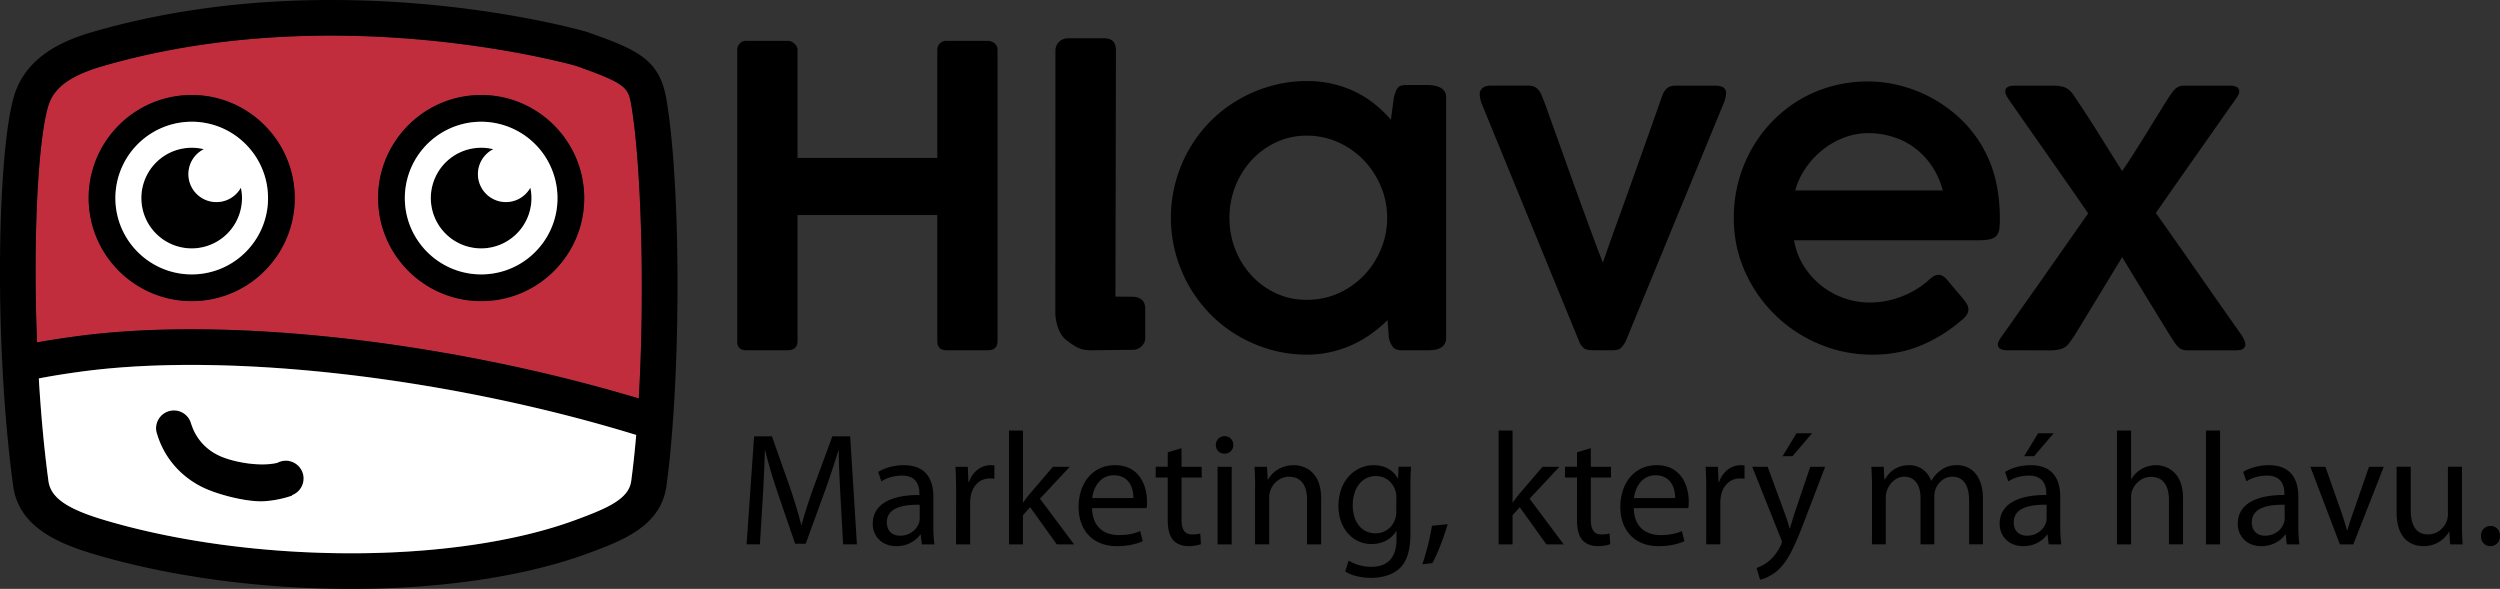
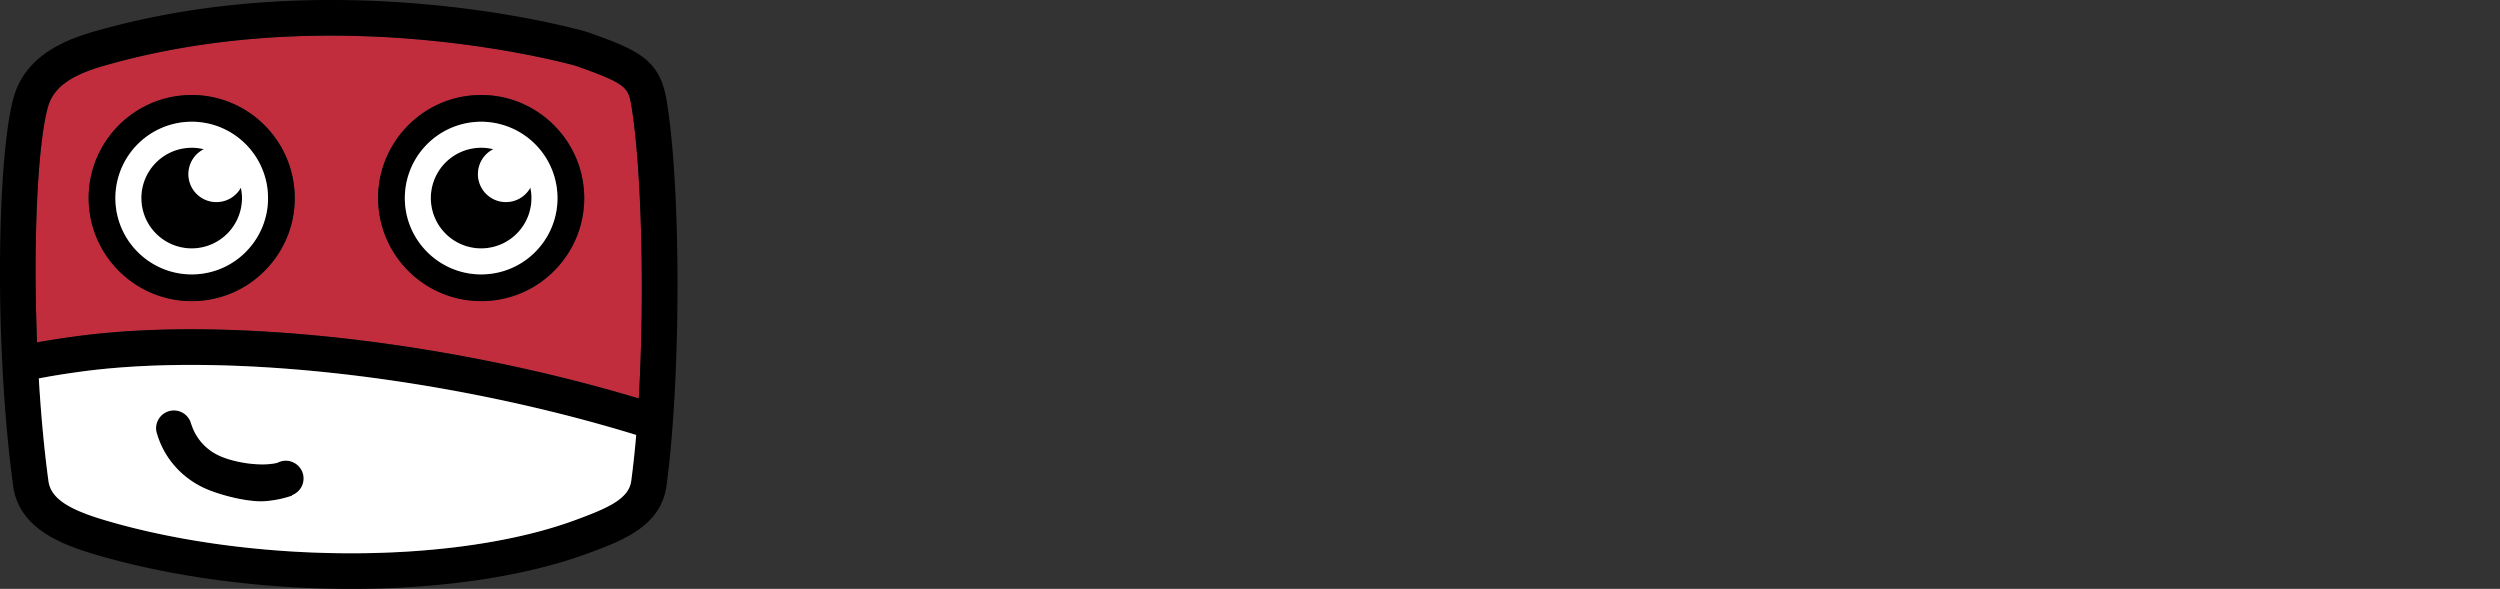
<svg xmlns="http://www.w3.org/2000/svg" width="200" height="47.111">
  <rect width="100%" height="100%" fill="#333333" stroke="none" />
-   <path d="M79.56 3.459c.16.126.25.321.242.524v23.306c0 .486-.262.731-.781.731h-3.306c-.486 0-.731-.245-.731-.731V17.204H63.8v10.085c0 .486-.271.731-.814.731h-3.289c-.477 0-.715-.227-.715-.684V4.001c0-.188.064-.359.191-.508a.652.652 0 0 1 .523-.226h3.321c.188 0 .366.072.532.217.166.144.25.316.25.517v8.634h11.184V4.001c0-.2.066-.373.199-.517a.689.689 0 0 1 .532-.217h3.274a.901.901 0 0 1 .572.192m11.058 20.283l-1.383-.017.041-19.665c0-.333-.076-.583-.225-.749-.15-.167-.403-.25-.76-.25h-2.784c-.312 0-.558.084-.743.25a.998.998 0 0 0-.33.75l-.008 21.03s.027 1.477.9 2.132c.688.517 1.111.798 1.914.798l3.377-.036a.963.963 0 0 0 .717-.29c.189-.194.283-.403.283-.626V24.69c0-.321-.094-.561-.283-.715-.188-.156-.427-.233-.716-.233M115.223 7.01c.14.067.257.171.342.3.087.143.13.308.124.476v19.252a.875.875 0 0 1-.124.492.887.887 0 0 1-.325.301 1.407 1.407 0 0 1-.459.15c-.172.026-.353.04-.541.04h-2.084c-.355 0-.604-.095-.74-.283a1.882 1.882 0 0 1-.31-.717l-.101-1.417c-.4.398-.832.765-1.291 1.093a8.855 8.855 0 0 1-3.259 1.465 8.274 8.274 0 0 1-1.883.211c-1 0-1.963-.132-2.892-.392a11.072 11.072 0 0 1-2.608-1.103 10.584 10.584 0 0 1-2.209-1.708 11.025 11.025 0 0 1-3.191-7.75 11 11 0 0 1 1.492-5.534 10.766 10.766 0 0 1 3.908-3.91 11.14 11.14 0 0 1 2.608-1.1 10.551 10.551 0 0 1 2.892-.393c.711 0 1.391.075 2.033.225a8.689 8.689 0 0 1 1.811.634 8.18 8.18 0 0 1 1.558.986c.474.376.908.797 1.302 1.256l.231-1.783c.055-.2.108-.365.159-.492.041-.113.103-.218.181-.309a.552.552 0 0 1 .278-.158c.109-.028.248-.042.414-.042h1.668c.179 0 .354.017.535.05.173.035.335.087.481.16m-4.752 12.936a6.43 6.43 0 0 0 .501-2.523c0-.88-.166-1.715-.501-2.51a6.81 6.81 0 0 0-1.367-2.094 6.612 6.612 0 0 0-2.04-1.434 6.06 6.06 0 0 0-2.523-.532 5.682 5.682 0 0 0-2.461.532 6.411 6.411 0 0 0-1.959 1.434 6.809 6.809 0 0 0-1.765 4.604c0 .889.154 1.729.466 2.523a6.595 6.595 0 0 0 1.299 2.093 6.296 6.296 0 0 0 1.959 1.425c.75.35 1.57.523 2.461.523.897 0 1.74-.174 2.523-.523a6.48 6.48 0 0 0 2.04-1.425 6.776 6.776 0 0 0 1.367-2.093m26.711-13.095h-3.118c-.275 0-.498.06-.658.175-.16.118-.297.31-.408.576l-.708 2.008-.824 2.326c-.291.811-.585 1.64-.885 2.484-.291.82-.586 1.641-.883 2.46a285.924 285.924 0 0 0-1.467 4.124 67.499 67.499 0 0 1-.502-1.291c-.24-.645-.479-1.289-.715-1.936-.27-.728-.55-1.505-.852-2.333-.303-.832-.603-1.666-.899-2.501-.3-.839-.591-1.654-.876-2.442-.255-.71-.508-1.421-.758-2.134l-.301-.75a1.366 1.366 0 0 0-.398-.567c-.168-.133-.383-.2-.65-.2h-3.002c-.299 0-.523.064-.674.192a.643.643 0 0 0-.227.507c0 .057.007.124.018.201.012.078.026.148.041.216.02.066.038.146.061.232l7.852 19.156a1.3 1.3 0 0 0 .309.457c.14.141.408.208.808.208H129c.344 0 .58-.071.709-.217.128-.144.236-.294.324-.448l7.934-19.271a2.64 2.64 0 0 0 .119-.633.556.556 0 0 0-.192-.435c-.131-.108-.368-.164-.712-.164m22.807 10.654c0 .321-.015.59-.043.807a1.006 1.006 0 0 1-.207.525c-.112.134-.277.23-.502.292-.221.061-.532.092-.933.092H143.52c.144.798.418 1.506.824 2.124.405.617.887 1.14 1.441 1.567a6.27 6.27 0 0 0 3.783 1.291c.5 0 .979-.051 1.441-.15a7.59 7.59 0 0 0 1.293-.401 7.08 7.08 0 0 0 1.107-.574c.314-.199.613-.426.892-.677 0-.01.007-.016.015-.016.137-.122.264-.219.387-.291a.73.73 0 0 1 .383-.108.75.75 0 0 1 .342.101c.129.067.252.178.374.333.253.309.509.615.769.918.177.203.349.408.518.615.134.167.229.312.29.435.06.113.091.239.093.367 0 .311-.211.622-.634.933a11.966 11.966 0 0 1-3.207 1.968c-1.162.479-2.438.718-3.826.718-1.501 0-2.923-.283-4.269-.851a11.189 11.189 0 0 1-5.942-5.81c-.595-1.328-.892-2.759-.892-4.292 0-.99.121-1.946.367-2.869.236-.904.586-1.774 1.041-2.591a10.745 10.745 0 0 1 3.801-3.944 10.567 10.567 0 0 1 2.584-1.107 10.82 10.82 0 0 1 2.941-.393c.844 0 1.678.103 2.5.31a10.957 10.957 0 0 1 4.418 2.25 9.854 9.854 0 0 1 3.166 4.843c.313 1.078.469 2.274.469 3.585m-4.568-2.268a6.409 6.409 0 0 0-.809-1.858 5.91 5.91 0 0 0-1.312-1.451 5.73 5.73 0 0 0-1.748-.94 6.508 6.508 0 0 0-2.117-.335c-.653 0-1.296.12-1.915.359a6.37 6.37 0 0 0-1.711.975c-.52.414-.975.903-1.35 1.45a5.874 5.874 0 0 0-.842 1.801h11.804v-.001zm24.1 11.927a3.153 3.153 0 0 0-.232-.408c-1.141-1.617-2.276-3.237-3.408-4.86s-2.27-3.243-3.411-4.859c1.108-1.6 2.224-3.194 3.345-4.784.518-.733 1.029-1.461 1.533-2.185a446.23 446.23 0 0 1 1.575-2.232c.155-.234.228-.411.216-.534a.362.362 0 0 0-.199-.341 1.044 1.044 0 0 0-.5-.109h-3.718a.985.985 0 0 0-.599.175c-.156.118-.33.32-.52.609-.311.479-.615.963-.914 1.45-.33.529-.656 1.061-.984 1.591-.327.53-.659 1.057-.992 1.583a43.31 43.31 0 0 1-.941 1.426 545.84 545.84 0 0 1-1.717-2.733 96.907 96.907 0 0 0-2.176-3.351 1.806 1.806 0 0 0-.385-.433 1.283 1.283 0 0 0-.498-.241 3.21 3.21 0 0 0-.775-.076h-3.034c-.276 0-.475.042-.592.126a.383.383 0 0 0-.174.324c0 .089.026.195.083.317.055.122.128.244.217.366.512.738 1.025 1.476 1.542 2.21.492.705.993 1.419 1.5 2.143.505.722 1.028 1.469 1.565 2.241.578.827 1.154 1.658 1.726 2.492l-4.087 5.834a344.53 344.53 0 0 0-1.344 1.899c-.522.747-1.047 1.49-1.575 2.232-.156.233-.229.41-.216.533 0 .155.066.271.199.343a.953.953 0 0 0 .379.097.41.41 0 0 0 .094.013h.025s3.047.003 3.24.007c.201.008.4 0 .602-.015.191-.016.383-.055.565-.117.179-.062.333-.158.468-.292.252-.305.479-.628.683-.968l3.687-6.065c.609 1.01 1.223 2.017 1.832 3.018.612.998 1.229 2.006 1.852 3.017l.434.685c.154.243.311.428.467.549.154.123.355.184.601.184h3.917c.277 0 .474-.042.583-.132a.413.413 0 0 0 .168-.335 1.045 1.045 0 0 0-.107-.394m-112.28 12.59c-.064-1.205-.142-2.667-.142-3.732h-.026a64.365 64.365 0 0 1-1.09 3.283l-1.525 4.193h-.848l-1.41-4.116c-.41-1.231-.743-2.335-.987-3.36h-.024a121.986 121.986 0 0 1-.168 3.821l-.23 3.706h-1.064l.602-8.645h1.425l1.475 4.182c.359 1.063.642 2.013.873 2.911h.025c.231-.872.538-1.821.924-2.911l1.539-4.182h1.424l.539 8.645H67.45l-.209-3.795zm7.427 2.308c0 .539.024 1.064.089 1.488h-1.014l-.09-.782h-.037c-.346.487-1.014.924-1.898.924-1.257 0-1.898-.886-1.898-1.782 0-1.5 1.334-2.321 3.732-2.31v-.128c0-.5-.143-1.437-1.411-1.423-.59 0-1.192.167-1.629.461l-.256-.757c.513-.32 1.271-.538 2.052-.538 1.898 0 2.36 1.295 2.36 2.526v2.321zm-1.091-1.68c-1.231-.025-2.629.193-2.629 1.397 0 .743.486 1.077 1.052 1.077.821 0 1.347-.513 1.526-1.039.039-.128.051-.256.051-.358v-1.077zm2.912-1.102c0-.729-.014-1.358-.051-1.938h.986l.051 1.231h.038c.283-.834.976-1.358 1.731-1.358.115 0 .205.012.308.024v1.064c-.114-.026-.231-.026-.385-.026-.796 0-1.359.591-1.515 1.438-.025.174-.039.35-.039.524v3.31h-1.129l.005-4.269zm5.349.91h.024c.172-.241.352-.477.539-.705l1.834-2.142h1.346l-2.385 2.552 2.732 3.655h-1.386l-2.13-2.975-.576.641v2.334H80.72v-9.105h1.116l.002 5.745zm5.528.462c.024 1.525.986 2.154 2.129 2.154.808 0 1.308-.141 1.718-.319l.206.809c-.396.18-1.09.396-2.078.396-1.911 0-3.053-1.271-3.053-3.142 0-1.873 1.104-3.335 2.912-3.335 2.039 0 2.563 1.77 2.563 2.912 0 .229-.013.396-.038.524h-4.359zm3.308-.808c.013-.706-.295-1.821-1.563-1.821-1.154 0-1.643 1.039-1.731 1.821h3.294zm3.848-3.989v1.488h1.615v.859h-1.615v3.347c0 .771.217 1.206.846 1.206.309 0 .488-.025.654-.077l.053.859a3.086 3.086 0 0 1-1 .153c-.526 0-.949-.18-1.219-.475-.308-.347-.437-.897-.437-1.629V38.2h-.962v-.859h.962v-1.153l1.103-.333zm4.143-.256c0 .385-.27.692-.719.692-.41 0-.68-.309-.68-.692s.282-.705.705-.705c.412 0 .694.307.694.705zm-1.258 7.951v-6.207h1.129v6.207h-1.129zm3.002-4.526c0-.653-.012-1.168-.051-1.681h1l.064 1.026h.023c.31-.577 1.026-1.154 2.054-1.154.858 0 2.192.513 2.192 2.643v3.692h-1.129v-3.578c0-1-.371-1.833-1.437-1.833-.731 0-1.31.525-1.515 1.154-.054.169-.08.347-.076.524v3.731h-1.129v-4.525h.004zm12.427 3.616c0 1.437-.295 2.295-.886 2.847-.614.553-1.486.743-2.27.743-.744 0-1.564-.179-2.064-.513l.281-.871c.41.27 1.053.499 1.821.499 1.154 0 2.001-.603 2.001-2.18v-.68h-.025c-.334.576-1.014 1.038-1.976 1.038-1.538 0-2.642-1.308-2.642-3.025 0-2.104 1.371-3.283 2.809-3.283 1.077 0 1.654.551 1.938 1.063h.024l.038-.937h1.001c-.039.437-.052.949-.052 1.692l.002 3.607zm-1.128-2.848c0-.192-.014-.359-.064-.499-.205-.668-.744-1.207-1.578-1.207-1.076 0-1.847.912-1.847 2.348 0 1.219.629 2.231 1.834 2.231.705 0 1.334-.438 1.563-1.154.064-.192.091-.41.091-.602l.001-1.117zm2.078 5.349c.281-.77.629-2.143.77-3.079l1.256-.128c-.307 1.091-.871 2.514-1.229 3.117l-.797.09zm7.221-4.951h.025c.17-.239.351-.477.539-.705l1.832-2.142h1.348l-2.385 2.552 2.73 3.655h-1.386l-2.129-2.975-.577.641v2.334h-1.115v-9.105h1.115l.003 5.745zm6.259-4.335v1.488h1.615v.859h-1.615v3.347c0 .771.218 1.206.847 1.206.308 0 .486-.025.653-.077l.052.859c-.322.105-.66.158-1 .153-.525 0-.949-.18-1.219-.475-.308-.347-.438-.897-.438-1.629V38.2h-.961v-.859h.961v-1.153l1.105-.333zm3.436 4.797c.025 1.525.986 2.154 2.13 2.154.808 0 1.308-.141 1.718-.319l.205.809c-.396.18-1.09.396-2.077.396-1.911 0-3.052-1.271-3.052-3.142 0-1.873 1.104-3.335 2.91-3.335 2.039 0 2.564 1.77 2.564 2.912 0 .229-.013.396-.037.524h-4.361zm3.309-.808c.014-.706-.295-1.821-1.564-1.821-1.152 0-1.641 1.039-1.729 1.821h3.293zm2.489-.564c0-.729-.013-1.358-.052-1.938h.986l.053 1.231h.037c.282-.834.976-1.358 1.731-1.358.114 0 .205.012.308.024v1.064c-.115-.026-.229-.026-.385-.026-.795 0-1.359.591-1.513 1.438-.027.174-.04.35-.039.524v3.31h-1.128l.002-4.269zm4.911-1.937l1.348 3.668c.152.41.309.897.41 1.27h.025c.114-.371.242-.847.396-1.296l1.23-3.643h1.192l-1.692 4.425c-.809 2.129-1.359 3.206-2.129 3.886-.564.476-1.104.667-1.386.72l-.282-.938c.361-.119.696-.307.987-.552.308-.243.681-.68.949-1.256.052-.116.09-.205.09-.271 0-.064-.024-.153-.09-.295l-2.282-5.721 1.234.003zm3.554-2.681l-1.565 1.834h-.795l1.116-1.834h1.244zm4.797 4.362c0-.653-.024-1.168-.052-1.681h.986l.053 1.014h.037c.348-.591.924-1.142 1.963-1.142.834 0 1.476.513 1.744 1.244h.025c.191-.359.448-.616.705-.81.372-.281.77-.436 1.358-.436.834 0 2.052.538 2.052 2.691v3.644h-1.104v-3.501c0-1.205-.448-1.91-1.347-1.91-.653 0-1.141.474-1.346 1.013a1.868 1.868 0 0 0-.09.564v3.834h-1.104V39.83c0-.987-.436-1.692-1.295-1.692-.691 0-1.219.563-1.396 1.128-.065.154-.09.359-.09.552v3.731h-1.104l.005-4.525zm15.057 3.038c0 .539.025 1.064.09 1.488h-1.014l-.09-.782h-.039c-.346.487-1.013.924-1.896.924-1.258 0-1.898-.886-1.898-1.782 0-1.5 1.334-2.321 3.732-2.31v-.128c0-.5-.141-1.437-1.41-1.423-.59 0-1.193.167-1.629.461l-.258-.757c.514-.32 1.271-.538 2.054-.538 1.897 0 2.358 1.295 2.358 2.526v2.321zm-1.09-1.68c-1.231-.025-2.63.193-2.63 1.397 0 .743.487 1.077 1.052 1.077.82 0 1.347-.513 1.525-1.039.034-.116.053-.236.053-.358v-1.077zm.564-5.72l-1.563 1.834h-.796l1.115-1.834h1.244zm5.067-.217h1.129v3.887h.024c.19-.338.47-.617.808-.81.352-.201.75-.307 1.154-.307.834 0 2.168.512 2.168 2.642v3.692h-1.129v-3.564c0-1.001-.372-1.834-1.438-1.834-.729 0-1.295.514-1.512 1.116a1.44 1.44 0 0 0-.078.538v3.745h-1.129v-9.105h.003zm7.118 0h1.129v9.105h-1.129v-9.105zm7.388 7.617c0 .539.024 1.064.089 1.488h-1.013l-.09-.782h-.039c-.347.487-1.014.924-1.897.924-1.257 0-1.897-.886-1.897-1.782 0-1.5 1.334-2.321 3.731-2.31v-.128c0-.5-.142-1.437-1.41-1.423-.59 0-1.192.167-1.629.461l-.257-.757c.513-.32 1.27-.538 2.053-.538 1.896 0 2.359 1.295 2.359 2.526v2.321zm-1.092-1.68c-1.23-.025-2.629.193-2.629 1.397 0 .743.487 1.077 1.053 1.077.82 0 1.346-.513 1.524-1.039.035-.116.052-.236.052-.358v-1.077zm3.258-3.039l1.22 3.476c.205.577.372 1.091.5 1.604h.038c.142-.513.32-1.025.525-1.604l1.205-3.476h1.182l-2.438 6.207h-1.075l-2.361-6.207h1.204zm10.927 4.502c0 .653.013 1.218.052 1.705h-1.001l-.063-1.014h-.025a2.317 2.317 0 0 1-2.053 1.153c-.975 0-2.141-.551-2.141-2.719v-3.63h1.129v3.425c0 1.181.371 1.988 1.385 1.988.757 0 1.283-.526 1.486-1.039.071-.185.107-.381.104-.578V37.34h1.128l-.001 4.505zm1.515 1.038c0-.462.32-.808.77-.808s.756.333.756.808c0 .462-.308.809-.782.809-.436-.001-.744-.347-.744-.809z" />
  <path fill="#C22D3D" d="M15.288 26.343c11.152 0 24.371 2.094 35.814 5.535.496-8.542.201-18.768-.6-23.46-.242-1.421-.416-1.738-4.44-3.155-.61-.17-8.872-2.414-19.592-2.414-6.509 0-12.632.815-18.198 2.423-2.682.775-4.008 1.759-4.438 3.29-.827 2.959-1.192 10.726-.873 18.831.881-.159 1.766-.3 2.654-.423 2.886-.415 6.14-.627 9.673-.627M37.981 7.617c4.563-.286 8.458 3.207 8.739 7.716a8.174 8.174 0 0 1-2.048 5.967 8.19 8.19 0 0 1-6.186 2.788c-4.341 0-7.951-3.396-8.222-7.732-.281-4.536 3.18-8.457 7.717-8.739m-23.158 0c4.566-.286 8.459 3.207 8.739 7.716a8.174 8.174 0 0 1-2.048 5.967 8.19 8.19 0 0 1-6.186 2.788c-4.34 0-7.953-3.396-8.221-7.732-.282-4.536 3.179-8.457 7.716-8.739z" />
  <path d="M53.313 7.94c-.548-3.213-2.341-3.971-6.346-5.38l-.077-.024C46.532 2.432 37.983 0 26.471 0c-6.777 0-13.166.853-18.99 2.536-2.297.663-5.459 1.931-6.39 5.26C.179 11.054-.24 19.421.138 28.126c.043 1.004.097 2.007.162 3.009.171 2.64.418 5.261.751 7.729.438 3.241 3.488 4.574 6.417 5.45 6.028 1.805 13.351 2.798 20.62 2.798 7.234 0 13.945-1.003 18.896-2.824 2.762-1.017 5.892-2.168 6.334-5.422.133-.979.252-2.049.354-3.178.087-.975.163-1.951.226-2.928.55-8.542.354-19.312-.585-24.82m-2.211 23.938c-11.442-3.441-24.661-5.535-35.813-5.535-3.533 0-6.787.212-9.672.629a64.84 64.84 0 0 0-2.653.422c-.32-8.106.044-15.872.871-18.831.43-1.532 1.756-2.515 4.438-3.291 5.566-1.607 11.688-2.423 18.198-2.423 10.72 0 18.981 2.243 19.592 2.413 4.024 1.418 4.198 1.734 4.44 3.155.801 4.695 1.096 14.919.599 23.461m-5.101 9.733c-4.644 1.71-11.004 2.65-17.912 2.65-7 0-14.033-.95-19.803-2.678-2.955-.886-4.232-1.783-4.41-3.102-.35-2.59-.603-5.389-.771-8.21a54.23 54.23 0 0 1 2.918-.479c2.75-.397 5.866-.6 9.265-.6 11.1 0 24.291 2.123 35.606 5.602a74.94 74.94 0 0 1-.399 3.687c-.195 1.446-1.906 2.178-4.494 3.13" />
  <path d="M22.769 36.86c-.203.015-.398.07-.578.167-1.41.347-3.668-.063-4.779-.629-1.026-.521-1.774-1.395-2.104-2.457l-.009.003a1.422 1.422 0 0 0-1.477-1.105 1.428 1.428 0 0 0-1.334 1.513v.003c.01.152.049.296.104.432l-.006.002c.56 1.806 1.816 3.279 3.537 4.153 1.221.62 3.647 1.246 5.031 1.157a8.52 8.52 0 0 0 2.217-.448l-.013-.035c.573-.215.966-.778.925-1.421a1.427 1.427 0 0 0-1.514-1.335M37.981 7.616c-4.537.282-7.998 4.202-7.716 8.74.271 4.336 3.881 7.732 8.222 7.732a8.187 8.187 0 0 0 6.186-2.788 8.19 8.19 0 0 0 2.048-5.968c-.282-4.506-4.176-8-8.74-7.716m.891 14.324c-3.379.21-6.267-2.376-6.474-5.715a6.112 6.112 0 0 1 6.099-6.486 6.114 6.114 0 0 1 6.09 5.729 6.074 6.074 0 0 1-1.516 4.42 6.081 6.081 0 0 1-4.199 2.052" />
  <path d="M42.427 15.016a2.236 2.236 0 1 1-2.969-3.079 4.026 4.026 0 1 0 3.051 3.659 3.785 3.785 0 0 0-.082-.58m-27.604-7.4c-4.537.282-7.998 4.202-7.715 8.74.27 4.336 3.881 7.732 8.221 7.732a8.19 8.19 0 0 0 6.186-2.788 8.186 8.186 0 0 0 2.048-5.968c-.281-4.506-4.174-8-8.74-7.716m.892 14.324c-3.382.21-6.267-2.376-6.474-5.715a6.113 6.113 0 0 1 6.101-6.486 6.113 6.113 0 0 1 6.088 5.729 6.069 6.069 0 0 1-1.517 4.42 6.079 6.079 0 0 1-4.198 2.052" />
  <path d="M19.269 15.016a2.236 2.236 0 1 1-2.968-3.079 4.025 4.025 0 1 0 3.05 3.659 3.785 3.785 0 0 0-.082-.58" />
  <path fill="#FFF" d="M15.288 29.194c-3.397 0-6.515.201-9.265.6-.977.135-1.95.295-2.918.48.168 2.82.421 5.62.771 8.209.178 1.318 1.455 2.218 4.41 3.102 5.771 1.728 12.803 2.678 19.803 2.678 6.906 0 13.269-.94 17.912-2.649 2.588-.951 4.299-1.685 4.496-3.131.154-1.142.287-2.381.398-3.687-11.316-3.478-24.507-5.602-35.607-5.602m8.069 10.42l.013.035a8.52 8.52 0 0 1-2.217.448c-1.384.089-3.811-.537-5.031-1.157-1.721-.874-2.977-2.349-3.537-4.153l.007-.002a1.373 1.373 0 0 1-.104-.432 1.429 1.429 0 0 1 1.332-1.516h.002a1.424 1.424 0 0 1 1.477 1.105l.009-.003a4.12 4.12 0 0 0 2.104 2.457c1.111.564 3.369.975 4.779.629.178-.097.375-.152.578-.167a1.43 1.43 0 0 1 1.516 1.333 1.43 1.43 0 0 1-.928 1.423M38.872 21.94a6.073 6.073 0 0 0 4.199-2.054 6.074 6.074 0 0 0 1.516-4.42 6.113 6.113 0 0 0-6.475-5.715 6.112 6.112 0 0 0-5.714 6.473c.208 3.34 3.095 5.926 6.474 5.716m-.629-10.112c.408-.026.818.011 1.217.108a2.233 2.233 0 0 0-.984 3.004 2.235 2.235 0 0 0 1.997 1.226c.812 0 1.56-.44 1.954-1.15.04.189.07.381.083.579a4.026 4.026 0 1 1-4.267-3.767M15.715 21.94a6.069 6.069 0 0 0 4.198-2.054 6.064 6.064 0 0 0 1.517-4.42c-.2-3.212-2.875-5.728-6.088-5.728a6.113 6.113 0 0 0-6.1 6.485c.206 3.341 3.091 5.927 6.473 5.717m-.63-10.112c.408-.026.818.011 1.217.108a2.234 2.234 0 0 0 1.013 4.23c.812 0 1.56-.44 1.955-1.15.04.189.071.381.083.579a4.026 4.026 0 1 1-4.268-3.767" />
</svg>